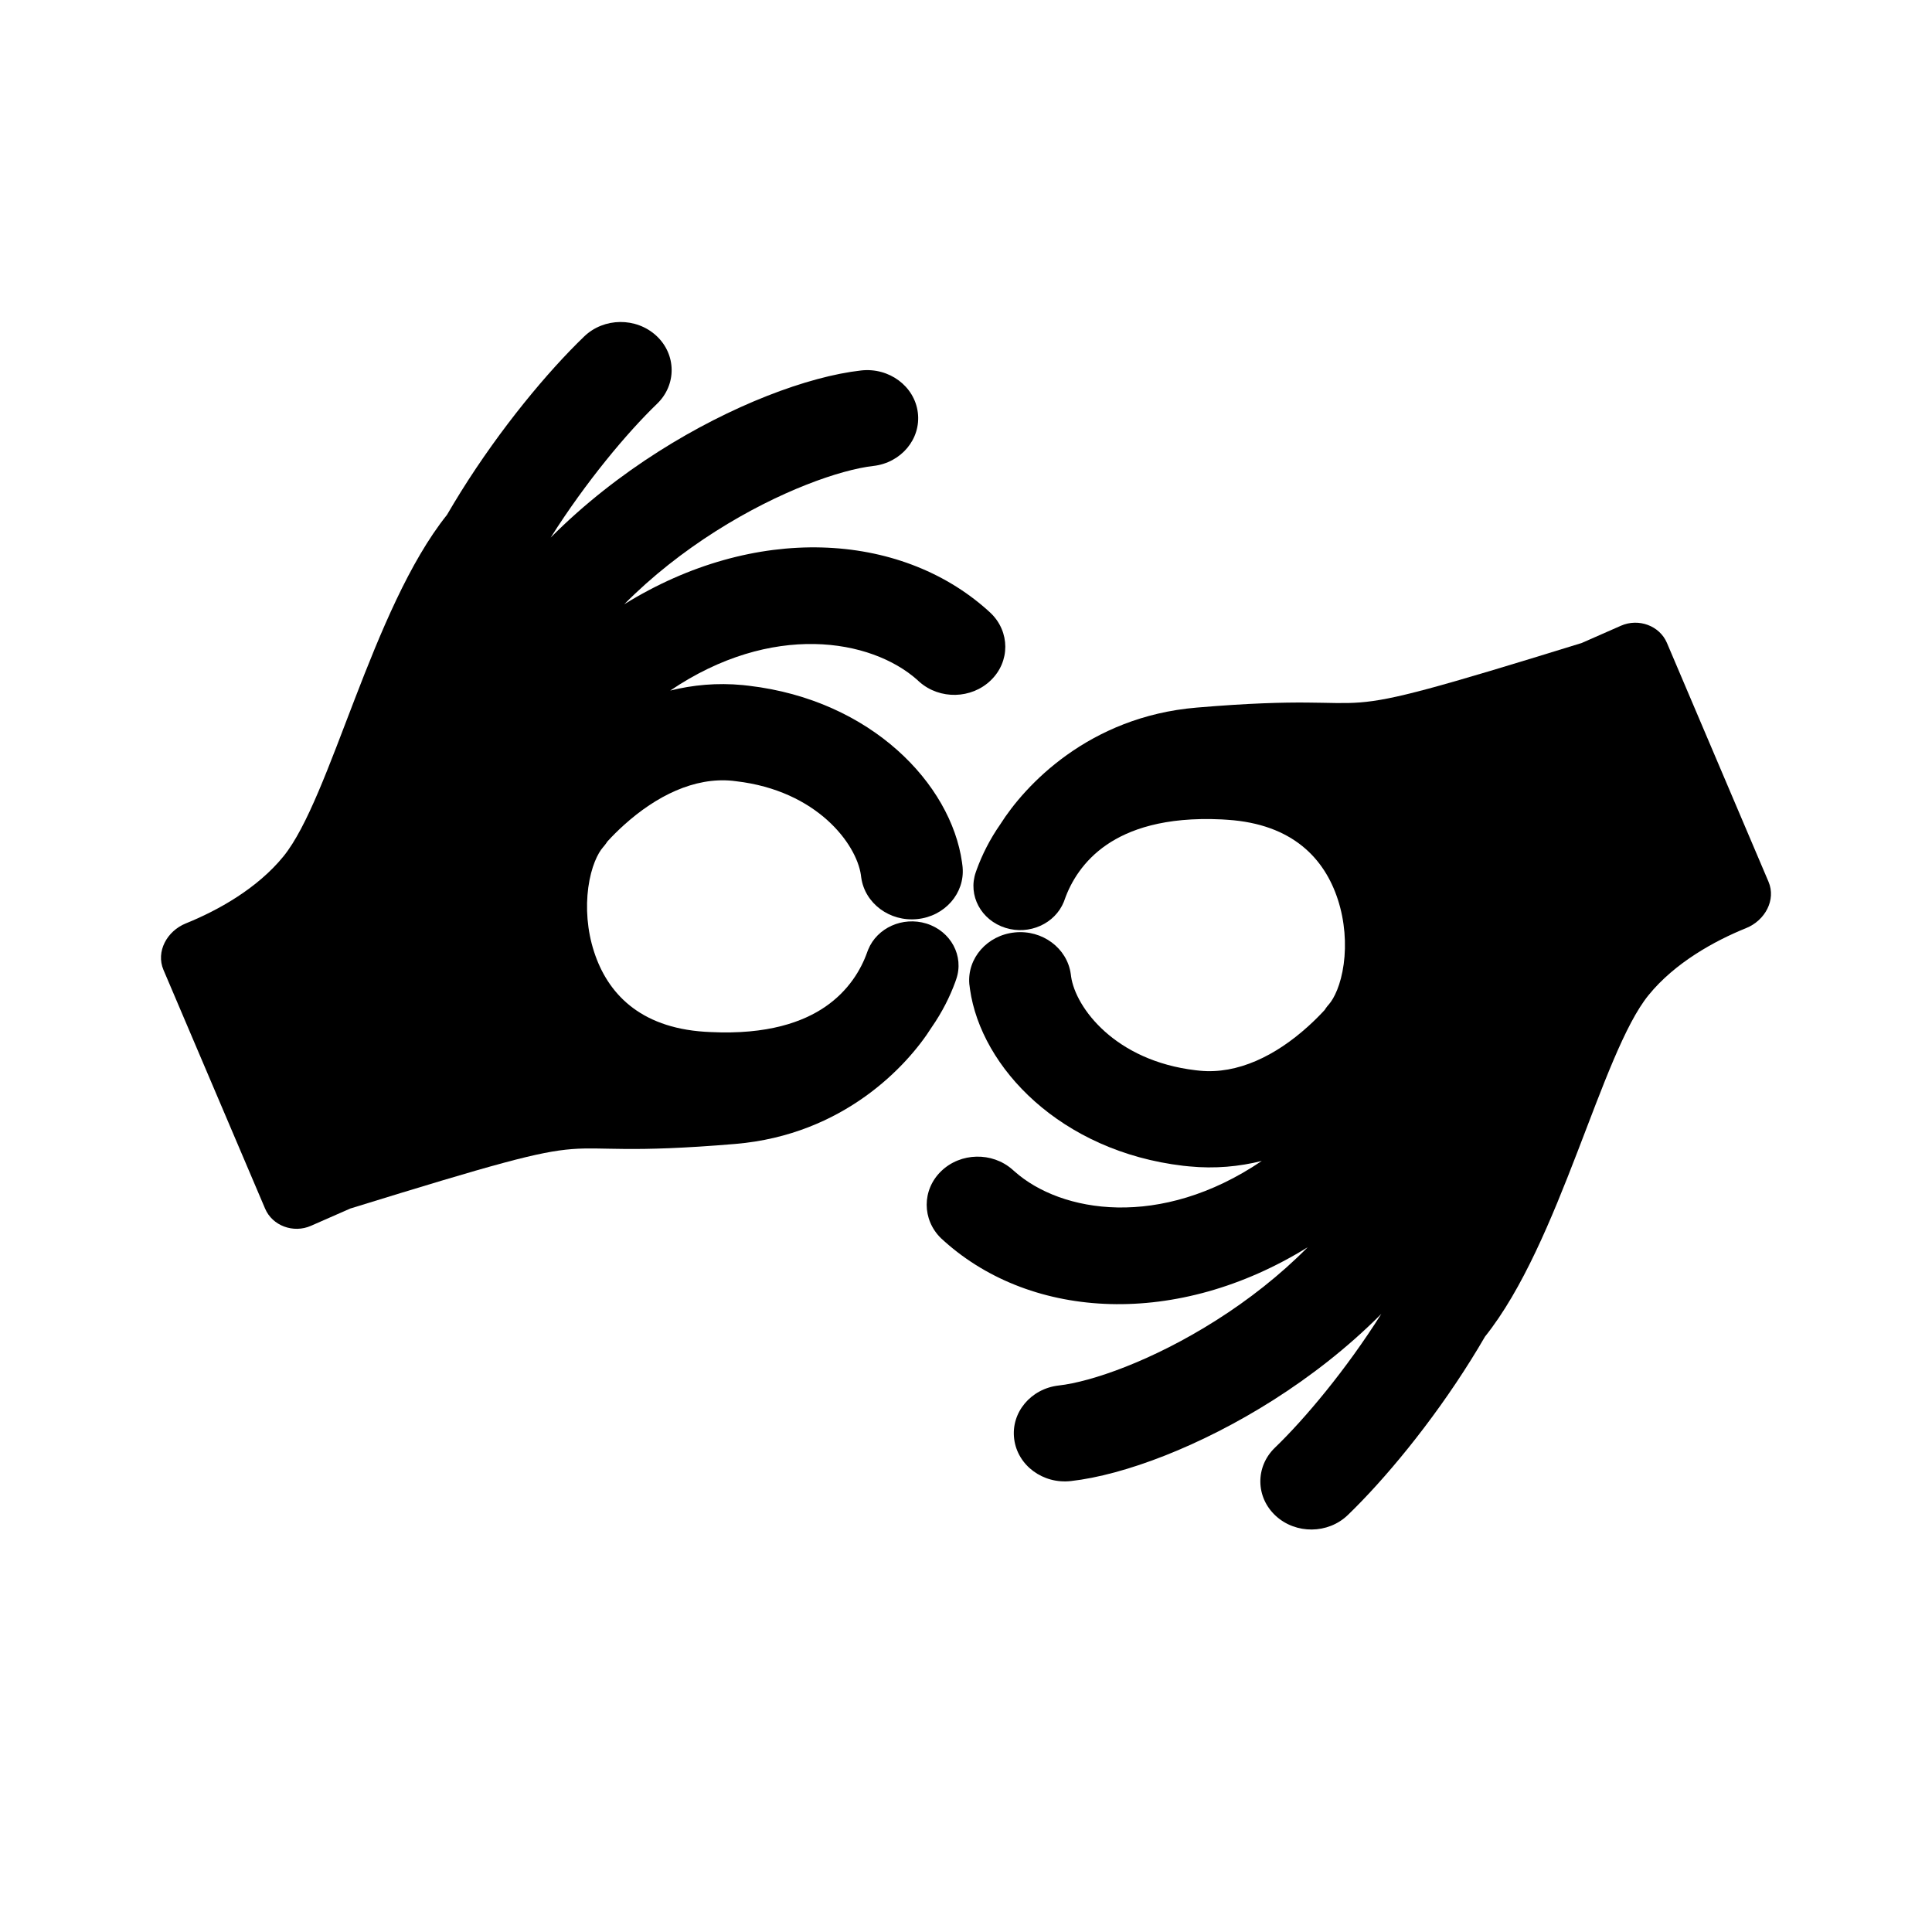
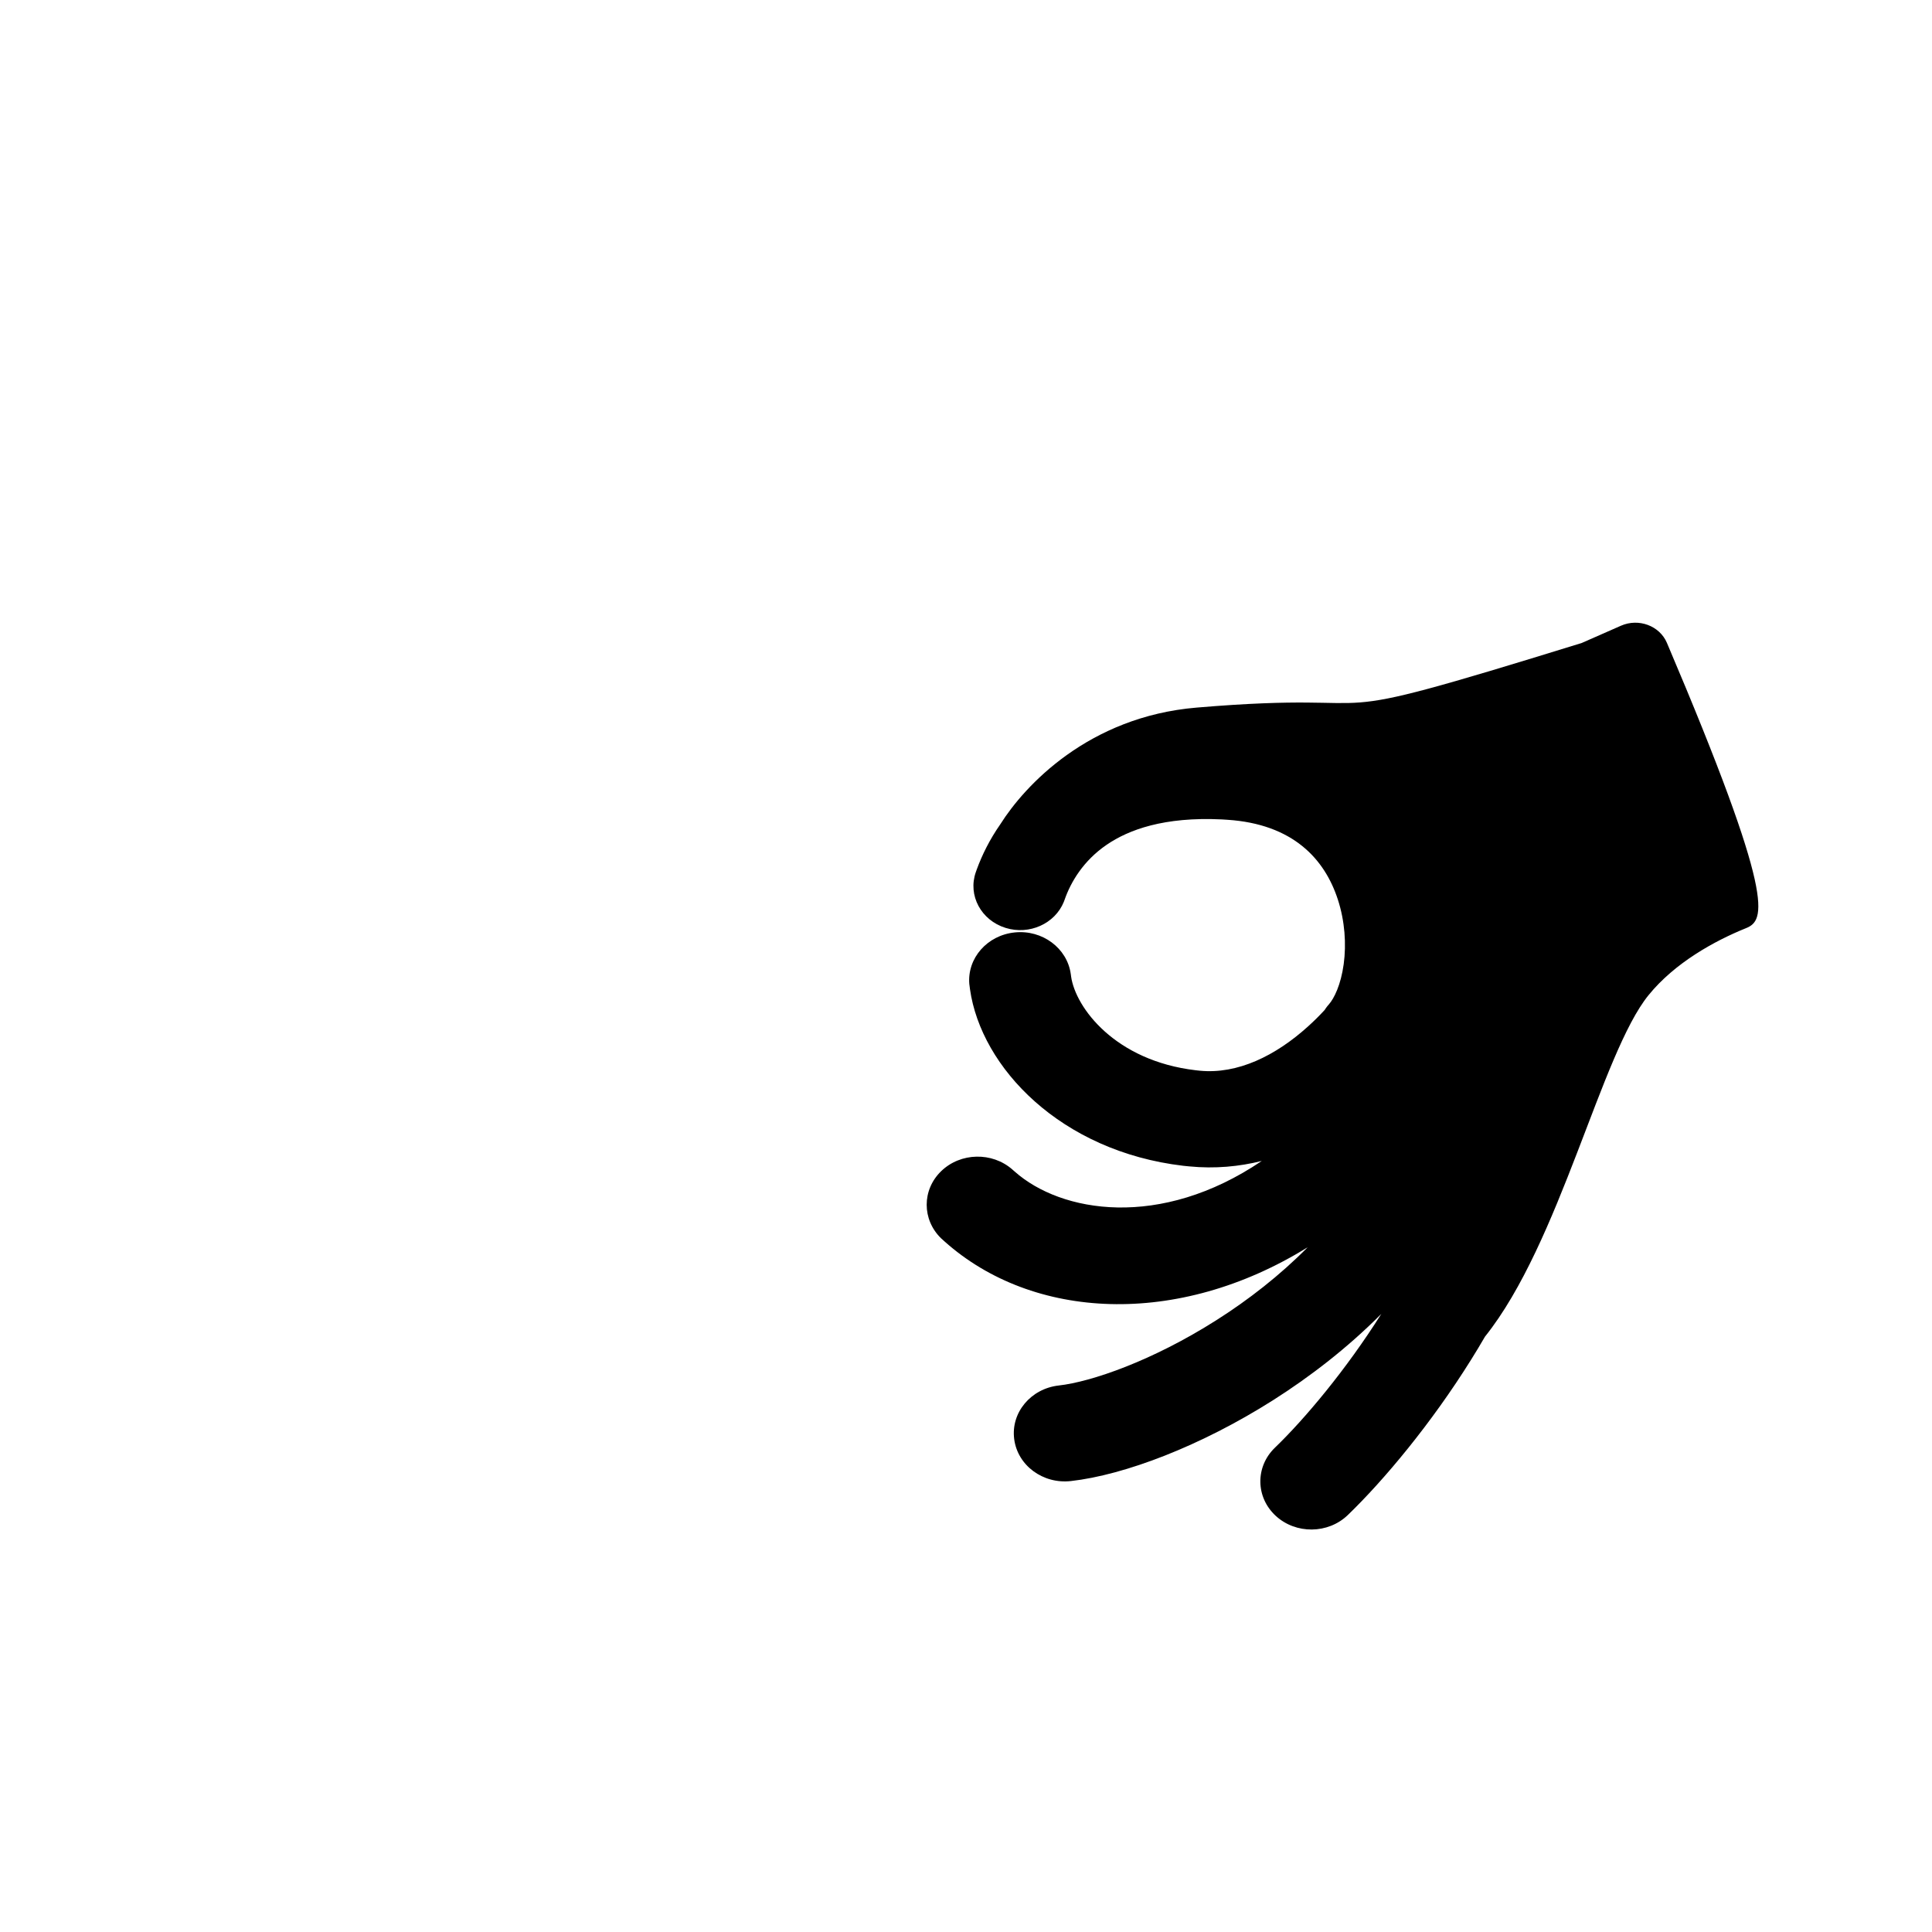
<svg xmlns="http://www.w3.org/2000/svg" width="32" height="32" viewBox="0 0 32 32" fill="none">
-   <path d="M9.676 5.573C10.003 5.258 10.537 5.253 10.871 5.561C11.204 5.869 11.21 6.373 10.883 6.688C10.392 7.161 9.707 7.976 9.121 8.904C9.681 8.341 10.299 7.865 10.91 7.477C12.109 6.716 13.375 6.236 14.263 6.136C14.726 6.084 15.147 6.396 15.202 6.833C15.257 7.27 14.926 7.666 14.463 7.718C13.926 7.779 12.915 8.126 11.854 8.799C11.322 9.137 10.801 9.542 10.339 10.009C12.499 8.671 14.898 8.806 16.352 10.102L16.396 10.142L16.411 10.156C16.73 10.465 16.732 10.958 16.411 11.268C16.09 11.579 15.567 11.59 15.232 11.297L15.216 11.283L15.194 11.262C14.425 10.579 12.782 10.3 11.101 11.438C11.473 11.345 11.876 11.306 12.303 11.347L12.402 11.358C14.43 11.596 15.75 12.982 15.934 14.283L15.942 14.346L15.944 14.367C15.981 14.796 15.649 15.177 15.192 15.223C14.736 15.269 14.325 14.963 14.265 14.536L14.262 14.516L14.259 14.491C14.183 13.976 13.531 13.096 12.194 12.94L12.129 12.932C11.499 12.871 10.872 13.181 10.335 13.665C10.235 13.755 10.143 13.847 10.06 13.938C10.046 13.96 10.031 13.981 10.014 14.002L9.989 14.032C9.903 14.129 9.791 14.353 9.744 14.699C9.699 15.031 9.724 15.41 9.84 15.765C10.059 16.441 10.586 17.018 11.671 17.089L11.764 17.094C12.719 17.141 13.306 16.924 13.669 16.675C14.054 16.411 14.263 16.06 14.366 15.764L14.38 15.728C14.527 15.368 14.95 15.176 15.344 15.297C15.75 15.423 15.971 15.836 15.838 16.219L15.821 16.268C15.735 16.503 15.608 16.761 15.43 17.017C15.03 17.651 13.974 18.795 12.181 18.947C8.61 19.248 10.653 18.518 5.802 20.017L5.151 20.303C4.859 20.432 4.511 20.302 4.391 20.019L2.707 16.063C2.58 15.762 2.764 15.421 3.079 15.294C3.604 15.082 4.26 14.719 4.695 14.184C5.48 13.218 6.157 10.087 7.403 8.528C7.479 8.397 7.557 8.269 7.635 8.143C8.291 7.092 9.073 6.153 9.676 5.573Z" fill="black" />
-   <path d="M22.324 25.094C21.997 25.409 21.462 25.414 21.129 25.106C20.796 24.798 20.79 24.294 21.116 23.979C21.608 23.505 22.293 22.691 22.879 21.762C22.319 22.325 21.701 22.801 21.09 23.189C19.89 23.951 18.625 24.431 17.737 24.531C17.273 24.583 16.853 24.271 16.798 23.834C16.742 23.397 17.073 23 17.537 22.948C18.073 22.888 19.085 22.541 20.146 21.867C20.678 21.53 21.199 21.124 21.66 20.658C19.5 21.996 17.102 21.861 15.648 20.565L15.604 20.525L15.588 20.511C15.27 20.202 15.268 19.708 15.589 19.398C15.909 19.088 16.433 19.077 16.767 19.37L16.783 19.384L16.806 19.404C17.574 20.087 19.218 20.367 20.899 19.229C20.526 19.322 20.124 19.361 19.697 19.319L19.598 19.309C17.57 19.07 16.25 17.684 16.066 16.384L16.058 16.321L16.055 16.3C16.018 15.871 16.351 15.49 16.808 15.444C17.264 15.397 17.675 15.704 17.735 16.131L17.738 16.151L17.741 16.176C17.816 16.691 18.469 17.57 19.806 17.727L19.871 17.734C20.5 17.796 21.128 17.486 21.664 17.002C21.764 16.912 21.856 16.82 21.94 16.729C21.954 16.707 21.969 16.685 21.986 16.664L22.011 16.635C22.096 16.538 22.209 16.314 22.256 15.968C22.301 15.636 22.275 15.257 22.16 14.902C21.941 14.226 21.414 13.649 20.329 13.578L20.235 13.572C19.28 13.526 18.694 13.743 18.33 13.992C17.945 14.255 17.736 14.607 17.633 14.903L17.62 14.938C17.473 15.299 17.05 15.491 16.656 15.369C16.25 15.243 16.028 14.831 16.162 14.447L16.179 14.399C16.265 14.164 16.391 13.906 16.57 13.65C16.97 13.016 18.026 11.871 19.819 11.72C23.389 11.419 21.347 12.149 26.198 10.65L26.848 10.364C27.141 10.235 27.488 10.364 27.609 10.647L29.292 14.604C29.42 14.904 29.236 15.246 28.92 15.373C28.395 15.585 27.739 15.948 27.305 16.483C26.52 17.449 25.843 20.58 24.596 22.139C24.52 22.27 24.443 22.398 24.364 22.524C23.708 23.575 22.926 24.513 22.324 25.094Z" fill="black" />
+   <path d="M22.324 25.094C21.997 25.409 21.462 25.414 21.129 25.106C20.796 24.798 20.79 24.294 21.116 23.979C21.608 23.505 22.293 22.691 22.879 21.762C22.319 22.325 21.701 22.801 21.09 23.189C19.89 23.951 18.625 24.431 17.737 24.531C17.273 24.583 16.853 24.271 16.798 23.834C16.742 23.397 17.073 23 17.537 22.948C18.073 22.888 19.085 22.541 20.146 21.867C20.678 21.53 21.199 21.124 21.66 20.658C19.5 21.996 17.102 21.861 15.648 20.565L15.604 20.525L15.588 20.511C15.27 20.202 15.268 19.708 15.589 19.398C15.909 19.088 16.433 19.077 16.767 19.37L16.783 19.384L16.806 19.404C17.574 20.087 19.218 20.367 20.899 19.229C20.526 19.322 20.124 19.361 19.697 19.319L19.598 19.309C17.57 19.07 16.25 17.684 16.066 16.384L16.058 16.321L16.055 16.3C16.018 15.871 16.351 15.49 16.808 15.444C17.264 15.397 17.675 15.704 17.735 16.131L17.738 16.151L17.741 16.176C17.816 16.691 18.469 17.57 19.806 17.727L19.871 17.734C20.5 17.796 21.128 17.486 21.664 17.002C21.764 16.912 21.856 16.82 21.94 16.729C21.954 16.707 21.969 16.685 21.986 16.664L22.011 16.635C22.096 16.538 22.209 16.314 22.256 15.968C22.301 15.636 22.275 15.257 22.16 14.902C21.941 14.226 21.414 13.649 20.329 13.578L20.235 13.572C19.28 13.526 18.694 13.743 18.33 13.992C17.945 14.255 17.736 14.607 17.633 14.903L17.62 14.938C17.473 15.299 17.05 15.491 16.656 15.369C16.25 15.243 16.028 14.831 16.162 14.447L16.179 14.399C16.265 14.164 16.391 13.906 16.57 13.65C16.97 13.016 18.026 11.871 19.819 11.72C23.389 11.419 21.347 12.149 26.198 10.65L26.848 10.364C27.141 10.235 27.488 10.364 27.609 10.647C29.42 14.904 29.236 15.246 28.92 15.373C28.395 15.585 27.739 15.948 27.305 16.483C26.52 17.449 25.843 20.58 24.596 22.139C24.52 22.27 24.443 22.398 24.364 22.524C23.708 23.575 22.926 24.513 22.324 25.094Z" fill="black" />
</svg>